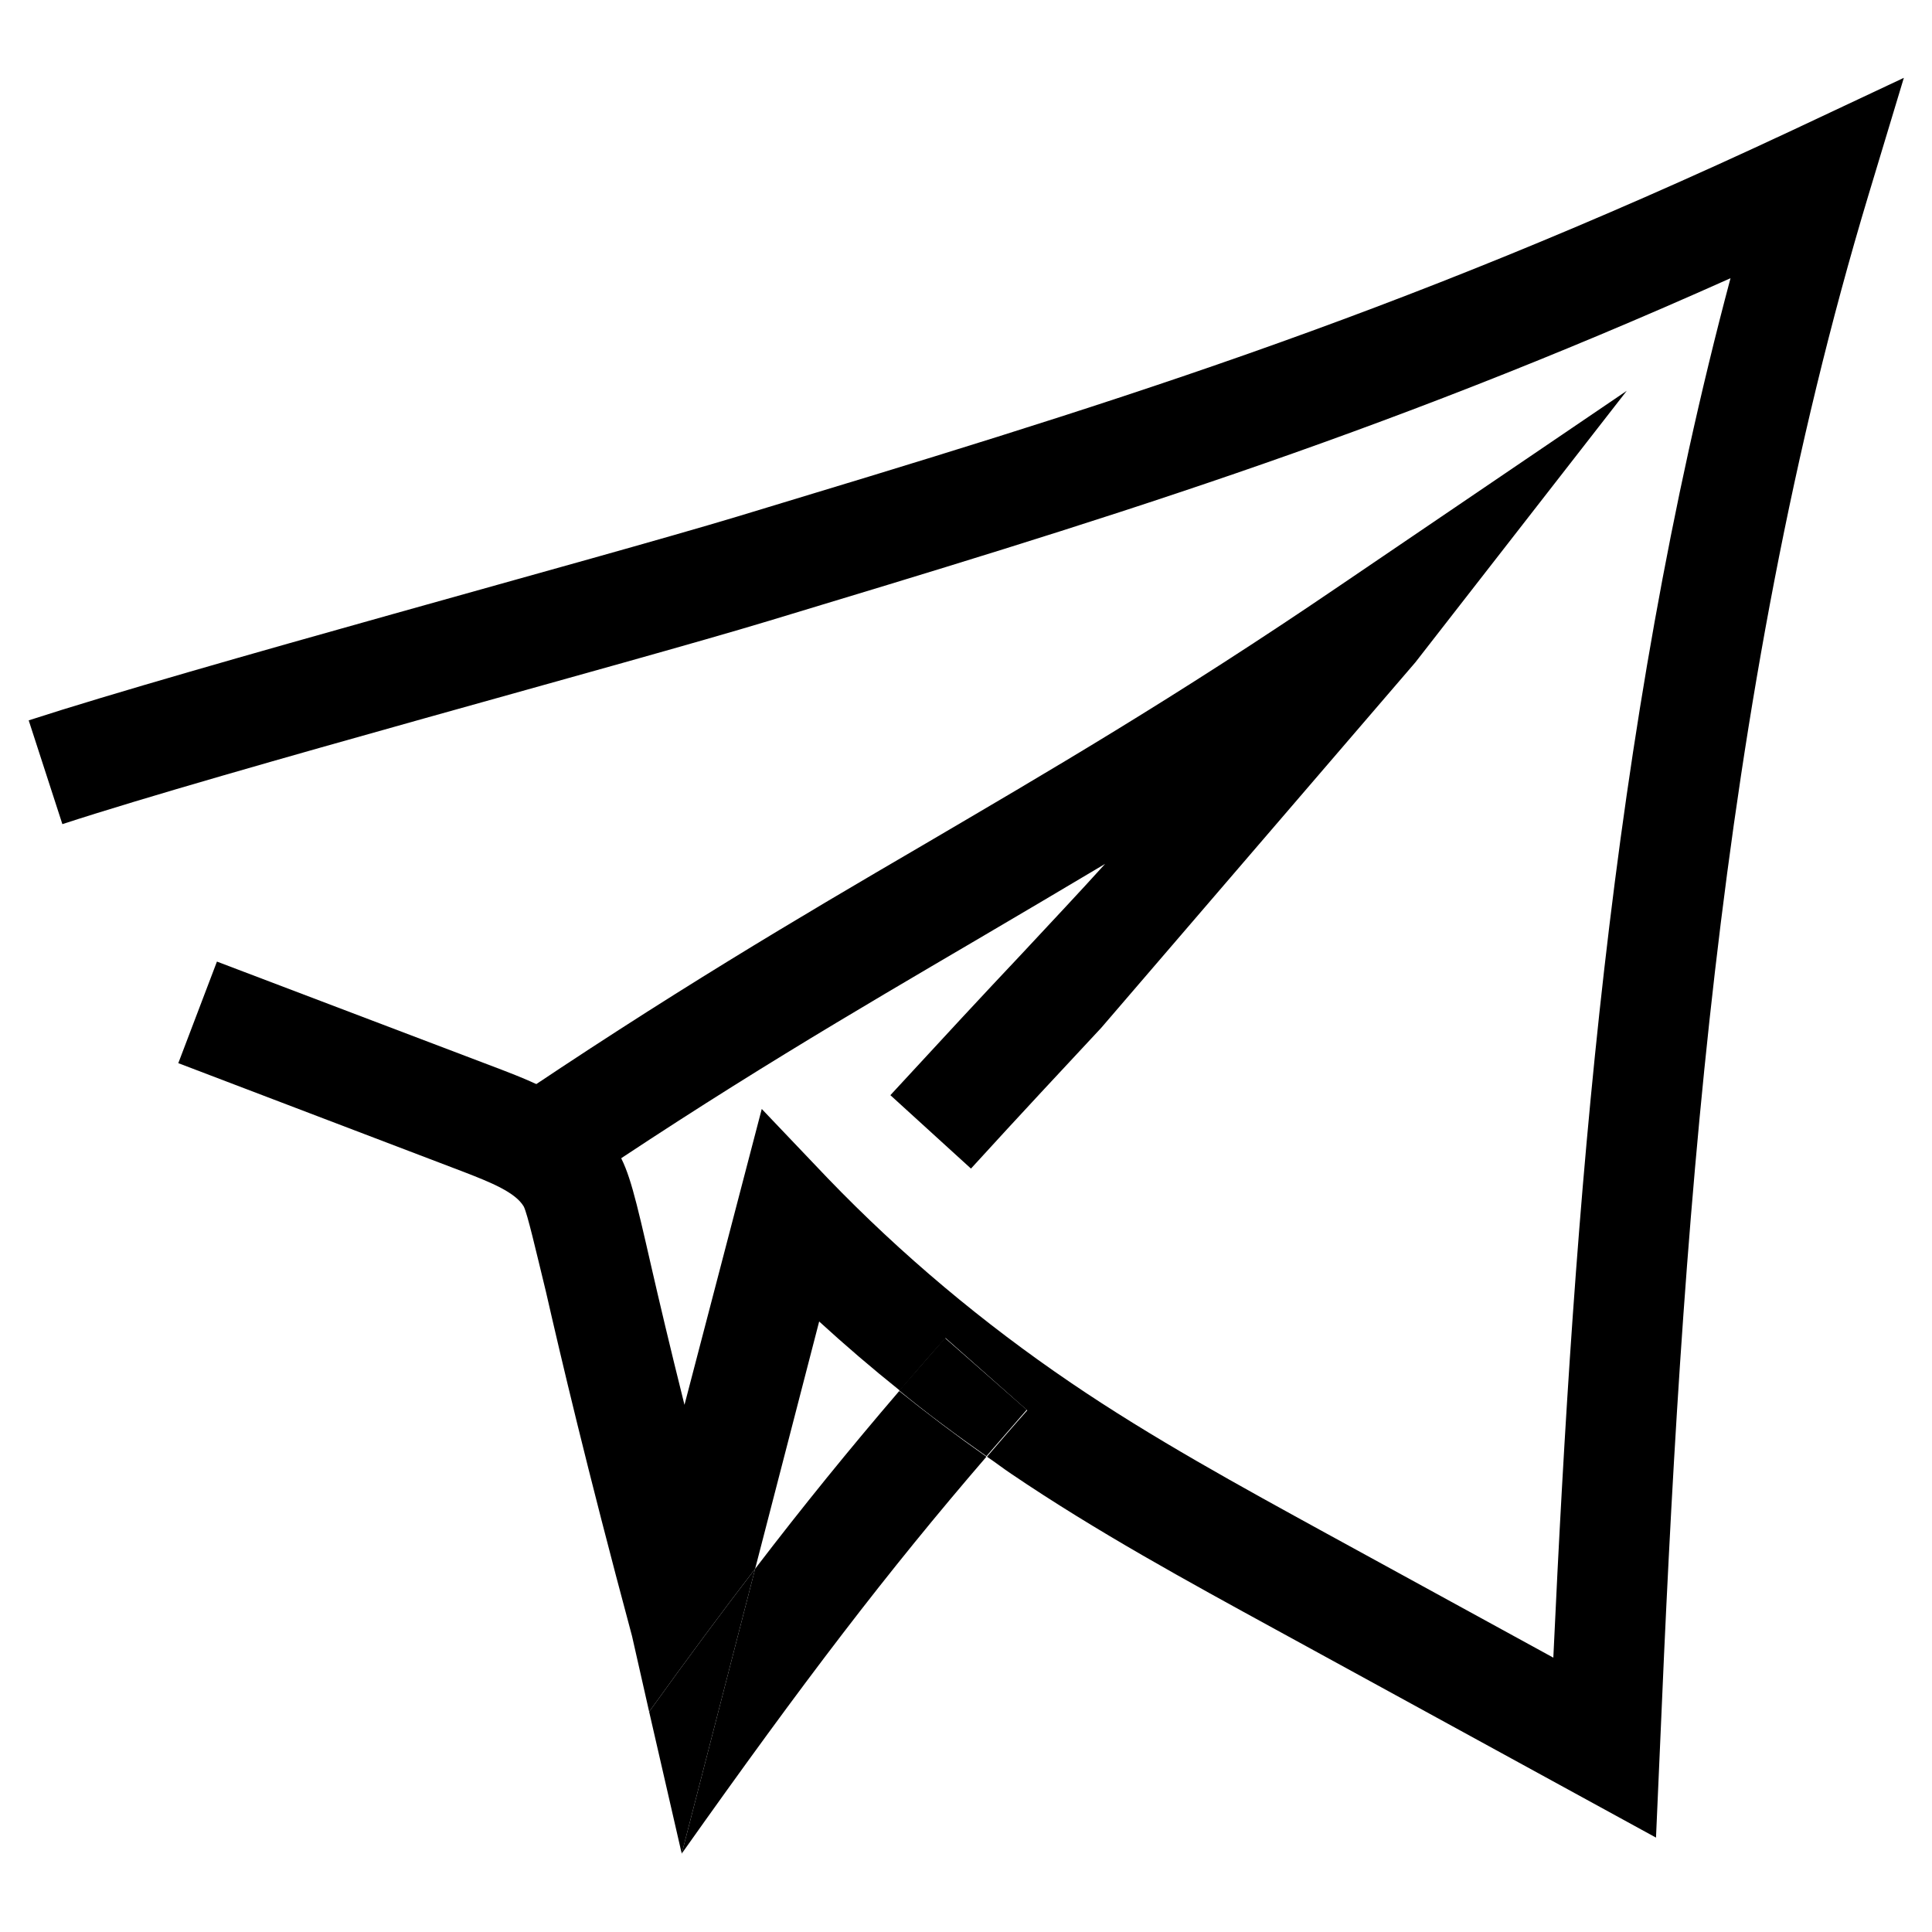
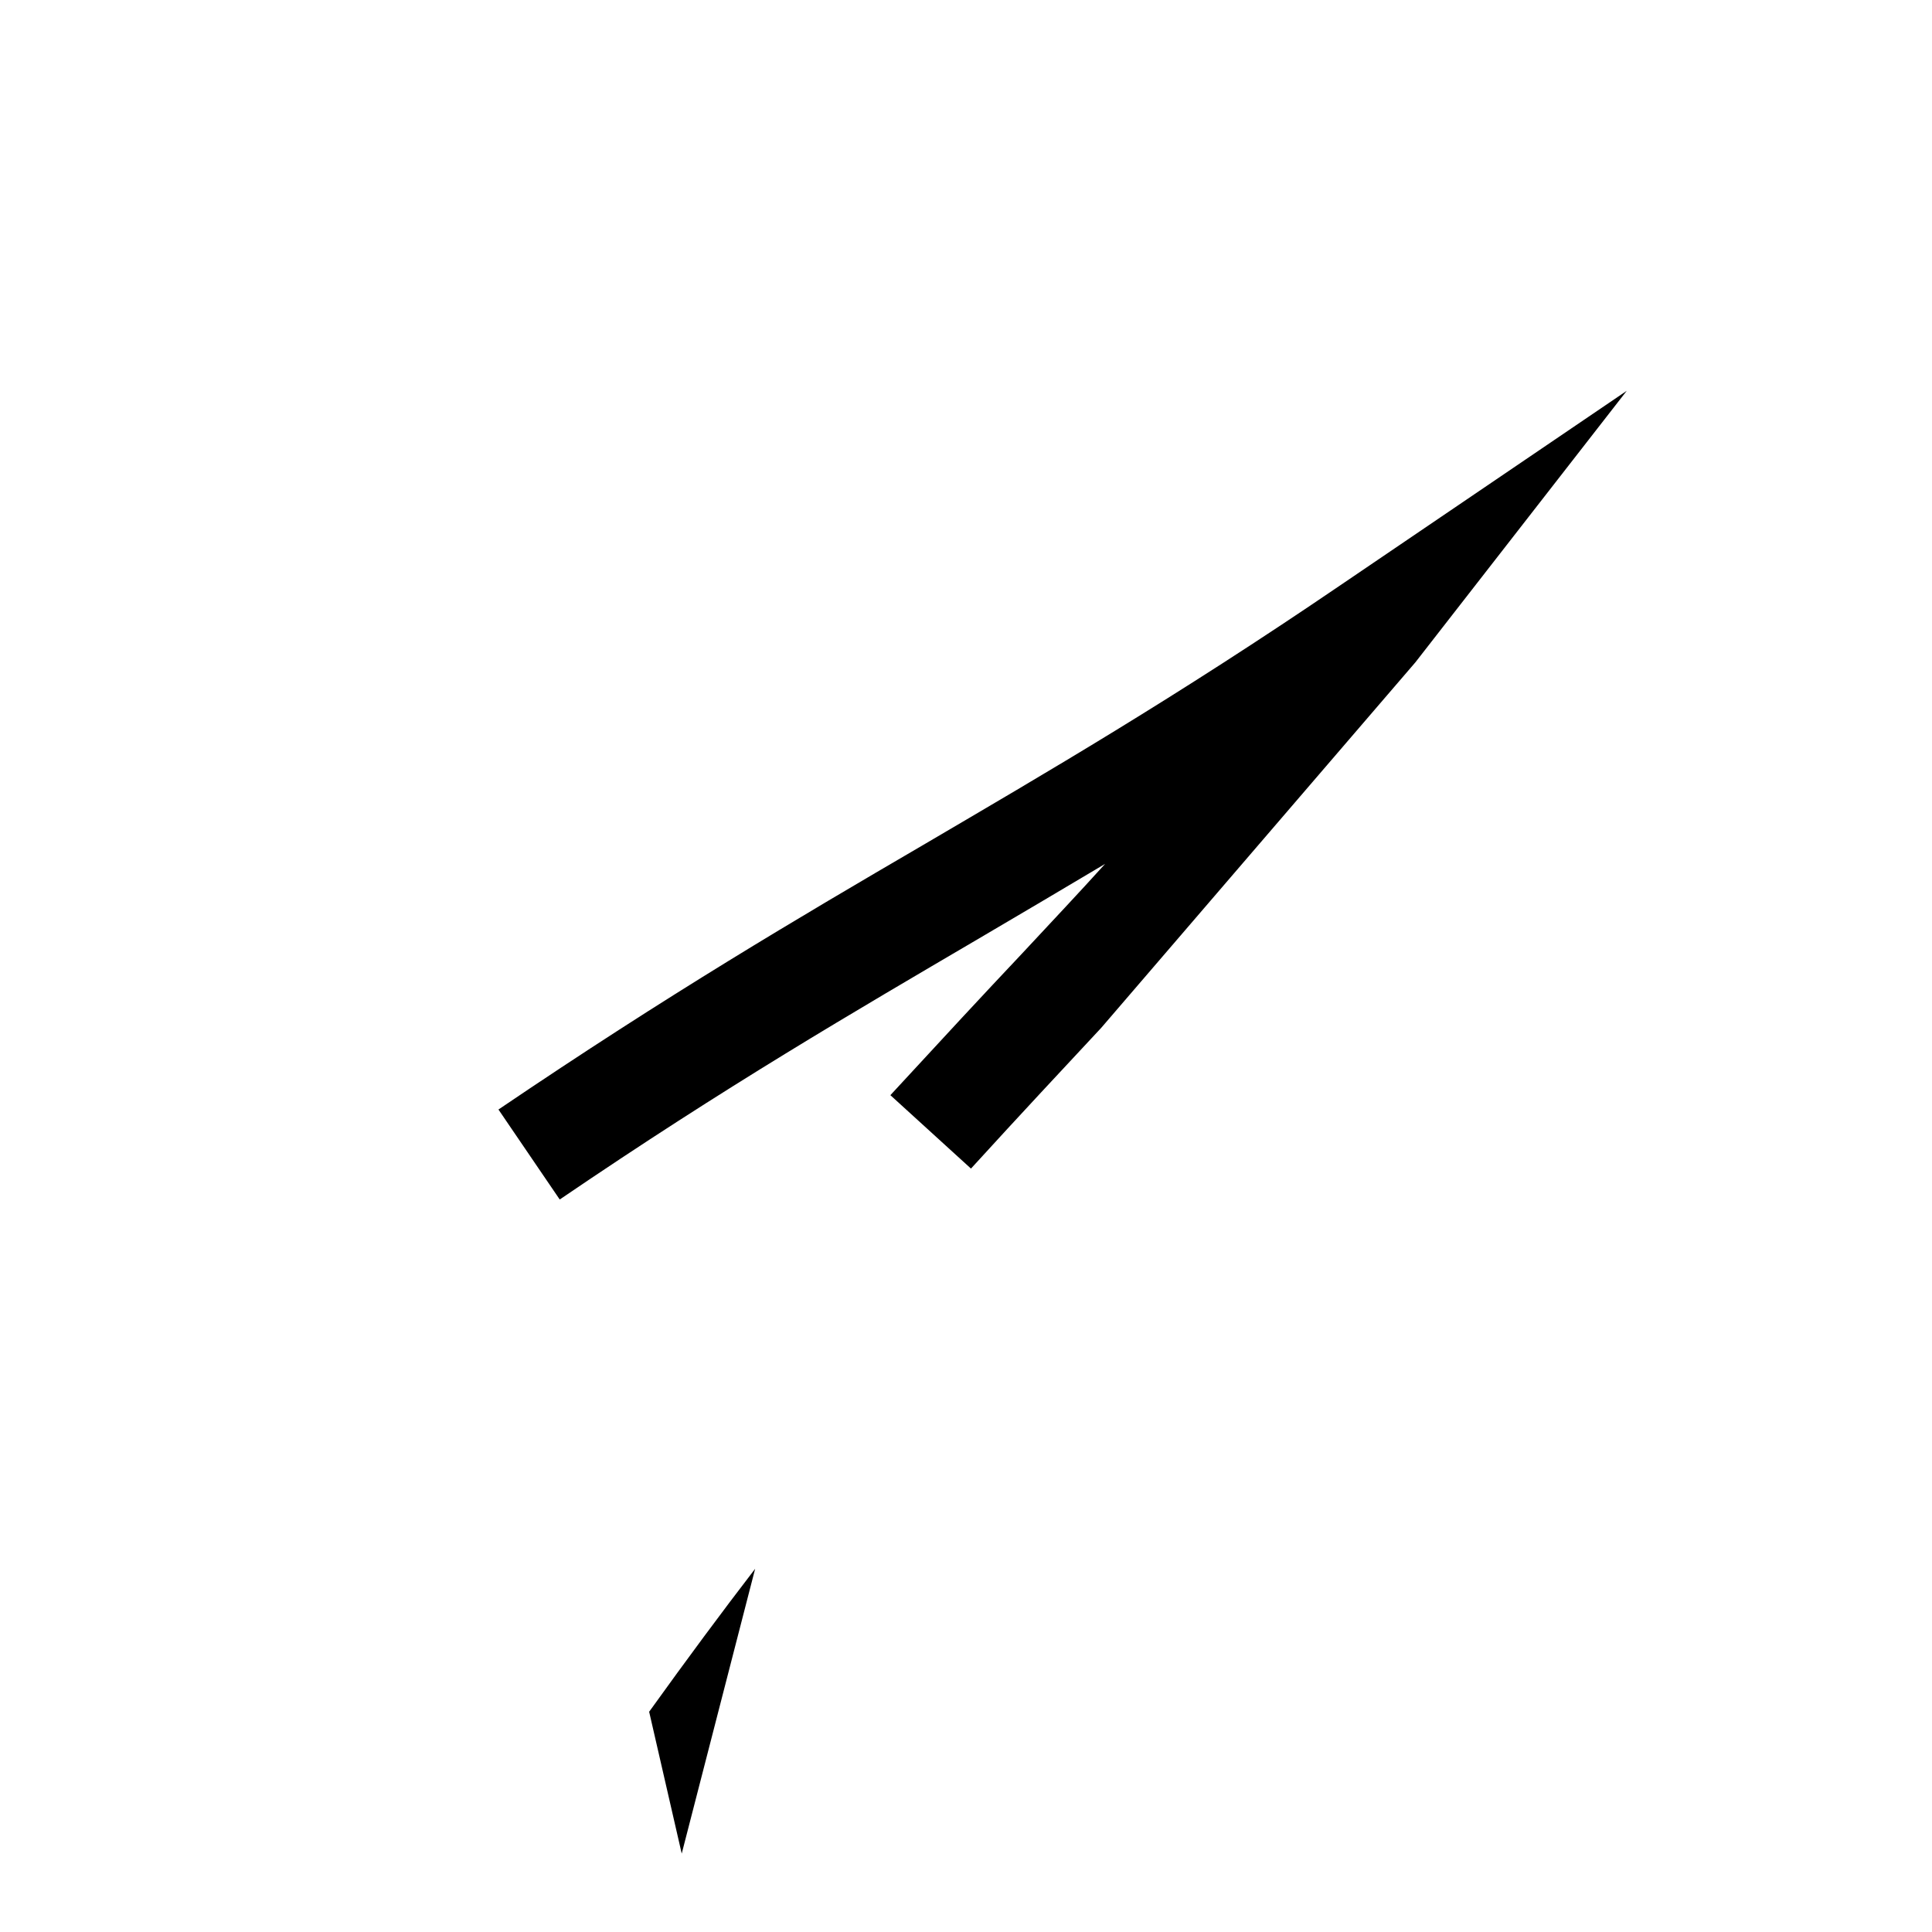
<svg xmlns="http://www.w3.org/2000/svg" version="1.1" id="Layer_1" x="0px" y="0px" viewBox="0 0 350 350" style="enable-background:new 0 0 350 350;" xml:space="preserve">
  <style type="text/css"> .st0{display:none;} .st1{display:inline;} .st2{fill:none;} </style>
  <g class="st0">
-     <path class="st1" d="M171.4,344.7l-20.6-45c-6,9.7-11.6,19.7-16.8,29.8l-6.1,11.9l-7.7-10.9c-8.2-11.6-15-24.1-20.2-37.2 c-7.6,4.8-14.9,10.2-21.7,16.1l-8.5,7.4L57.2,287l-40.3,20.4l2.7-15.9c7.6-44.2,22.8-86.2,45.2-125l14.1,8.1 c-18.7,32.4-32.1,67.2-40.1,103.6l26.7-13.5L76.1,290c7.6-5.9,15.7-11.2,24.1-15.8l8.5-4.7l3.1,9.2c3.7,10.8,8.4,21.2,14.3,31.1 c6-10.8,12.4-21.3,19.1-31.5l8.1-12.2l18.3,40l18.6-39.7l7.7,4.5c12.6,7.3,23.8,17.4,32.5,29.1c0.5,0.7,1.1,1.5,1.6,2.1 c0.6-0.5,1.4-1.4,2.3-2.9c4.8-8,7.2-17.5,6.9-26.8l-0.5-11.6l11.1,3.6c13.8,4.5,27,11.3,38.8,19.9c-0.3-4.3-1.4-8.5-3.1-12.4 l-15.4-34l28.1,24.6c2.8,2.5,5.8,4.8,8.9,7c-7.1-19.8-20-37.7-33.4-56.5c-4.8-6.7-9.8-13.7-14.4-20.6c-6.7-10.1-14-22.2-17.3-35.9 c-3.8-15.5-1.6-30.9,5.8-42.3l13.6,8.9c-5,7.7-6.3,18.4-3.6,29.5c2.7,11.3,9.1,21.9,15.1,30.8c4.5,6.7,9.4,13.6,14.1,20.2 c17.8,24.9,36.2,50.6,41,81.8l2.4,15.4l-14-6.9c-3.9-1.9-7.6-4-11.3-6.3c0,5-0.8,10.1-2.2,14.9l-3.8,12.4l-9.5-8.8 c-10.1-9.4-21.9-17-34.6-22.4c-1.2,8.5-4.2,16.8-8.6,24.1c-5.2,8.7-12.8,12.6-20.2,10.6c-5.4-1.5-8.5-5.6-10.5-8.4 c-5.7-7.7-12.6-14.5-20.3-20L171.4,344.7z" />
-     <path class="st1" d="M55.3,183.5c-7.8-7.7-11.6-19.5-10.2-32.3c1.1-10.5,5.2-20,9.4-28.8c11.1-23.8,24.1-46.9,38.5-68.9 c13.3-20.3,32.2-44.1,60-47.7c10.6-1.4,20.7,0.5,30.4,2.2c5.5,1,10.8,2,15.9,2.3c5.3,0.4,10.7,0.1,16.4-0.2c9.8-0.5,20-1,30.2,1.8 l0.3,0.1c8.6,2.4,24.6,6.7,28.9,26.4l-15.9,3.5c-2.1-9.3-8.5-11.8-17.4-14.2l-0.3-0.1c-7.7-2.1-16.1-1.7-25-1.2 c-6,0.3-12.1,0.6-18.4,0.2c-6.1-0.4-12-1.5-17.7-2.6c-8.9-1.6-17.4-3.2-25.4-2.1c-21.3,2.8-37.1,23.1-48.5,40.5 c-14,21.3-26.6,43.8-37.4,66.9c-3.7,7.9-7.1,15.6-7.9,23.6c-0.8,7.7,1.2,14.8,5.5,19L55.3,183.5z" />
    <path class="st1" d="M289.1,177.5l1.2-36.8c0.4-10.9-4.1-22-12-29.6c-9.7-9.3-24.4-14.2-45-15.1l0.4-10.2c-2.1,1.4-4.3,2.8-6.6,3.9 c-13.7,7-30.6,8.9-47.6,5.4l3.3-15.9c13.4,2.8,26.5,1.4,36.9-4c11.2-5.7,19.2-16.1,20.8-27.2l1.2-7.7l7.7,0.8 c23,2.5,44.1,16.7,55.2,37c11,20.3,11.5,45.8,1.1,66.4L289.1,177.5z M240.6,80.2c21.4,1.9,37.4,8.2,48.9,19.2 c2.7,2.6,5.2,5.5,7.3,8.7c-0.6-7.7-2.8-15.3-6.5-22.1c-7.4-13.6-20.7-23.7-35.7-27.4C251.9,66.6,247,74.1,240.6,80.2z" />
    <path class="st1" d="M269.9,132.6c-2.7,0-5.4-0.2-8.2-0.7c-9.5-1.6-19-5.8-29-12.8l-1.3-0.9c-1.8-1.3-3.5-2.5-5.1-3.3 c-1.3-0.6-3-1.2-5.3-1.7c-4.2-0.9-8.4-1.4-12.7-1.4c-9.1,0-17.4-6.7-24.8-12.6c-2.5-2-4.9-4-6.8-5.1l8.6-13.8 c2.7,1.7,5.4,3.9,8.4,6.2c4.5,3.6,11.3,9.1,14.7,9.1c5.4,0,10.9,0.6,16.2,1.8c3.6,0.8,6.3,1.7,8.7,2.9c2.9,1.4,5.4,3.1,7.5,4.7 l1.2,0.9c7.9,5.6,15.2,8.8,22.3,10c7.9,1.3,15.5-0.2,20.9-4.1l9.6,13.1C288,129.9,279.2,132.6,269.9,132.6z" />
    <path class="st1" d="M202.2,60.9c-0.4-1.4-4.3-13.7-13.9-18.4c-5.8-2.8-12.8-3.5-20.8-1.9l-13.9,4.2c0.4,1.4,4.3,13.7,13.9,18.4 c5.8,2.8,12.8,3.5,20.8,1.9L202.2,60.9z" />
    <path class="st1" d="M207.9,50c-2.1-3.8-6.1-10-8.1-12.3c-1.7-2-4.3-4.3-7.4-6.9c-2.4-2.2-5.2-4.6-8.1-7.4l11.2-11.7 c2.7,2.6,5.3,4.9,7.6,7c3.4,3,6.4,5.6,8.8,8.3c3.2,3.7,8,11.2,10.2,15.2L207.9,50z" />
  </g>
  <g>
    <path d="M199.5,186.2c-6.7,7.2-14.3,15.3-23.6,25.5l-14.6-13.3c9.4-10.2,17-18.4,23.8-25.6c5.5-5.9,10.4-11.1,15.1-16.3 c-7.9,4.7-15.5,9.2-23,13.6c-22.3,13.1-45.4,26.5-75.8,47.2l-11.1-16.3c31-21,54.3-34.7,76.9-47.9c22.3-13.1,45.4-26.5,75.8-47.2 l51.7-35.1L256.4,120" />
    <g>
      <path class="st2" d="M148.4,239.4l-11.6,44.8c8.8-11.5,17.1-21.7,26.1-32.2C157.9,247.9,153.1,243.7,148.4,239.4z" />
-       <path d="M324.7,23.6c-73.6,34.5-125.5,50.1-191.2,70c-25.2,7.6-98.4,27.2-128.3,36.9l6.1,18.8c29.7-9.7,102.8-29.2,127.9-36.8 c58.2-17.6,109.1-32.9,174.3-62.1c-22,82.4-28.3,168.1-32.1,249.9l-41.1-22.5c-15.5-8.5-31.6-17.3-46.3-27.3 c-15.9-10.8-30.7-23.2-44-37L138,200.9l-14,53.6c-2.7-10.8-4.6-18.9-6-25c-2.9-12.7-4-17.4-6.2-21c-5.3-8.7-14.7-12.3-20.9-14.7 l-51.6-19.6l-7,18.4L84,212.3c4.9,1.9,9.4,3.7,10.9,6.3c0.7,1.5,2.1,7.6,4,15.4c2.7,11.8,7.3,31.5,15.6,62.4l3.1,13.7 c6.9-9.6,13.2-18.1,19.2-25.9l11.6-44.8c4.7,4.3,9.6,8.5,14.6,12.5c2.7-3.1,5.4-6.3,8.3-9.5l14.8,13.1c-2.5,2.8-4.9,5.6-7.3,8.4 c1.5,1,2.9,2.1,4.4,3.1c15.5,10.5,32,19.5,47.9,28.2l68.9,37.7l0.7-15.9c3.9-92.2,10.1-189.8,37.8-281.7l6.4-21.2L324.7,23.6z" />
-       <path d="M136.8,284.2l-13.3,51.6c22.3-31.5,37.2-51,55.2-71.9c-5.4-3.8-10.7-7.8-15.8-11.9C153.9,262.5,145.6,272.7,136.8,284.2z" />
-       <path d="M171.2,242.4c-2.8,3.2-5.6,6.4-8.3,9.5c5.1,4.2,10.4,8.1,15.8,11.9c2.4-2.8,4.8-5.5,7.3-8.4L171.2,242.4z" />
      <path d="M117.6,310.1l5.9,25.7l13.3-51.6C130.8,292,124.5,300.5,117.6,310.1z" />
    </g>
  </g>
</svg>